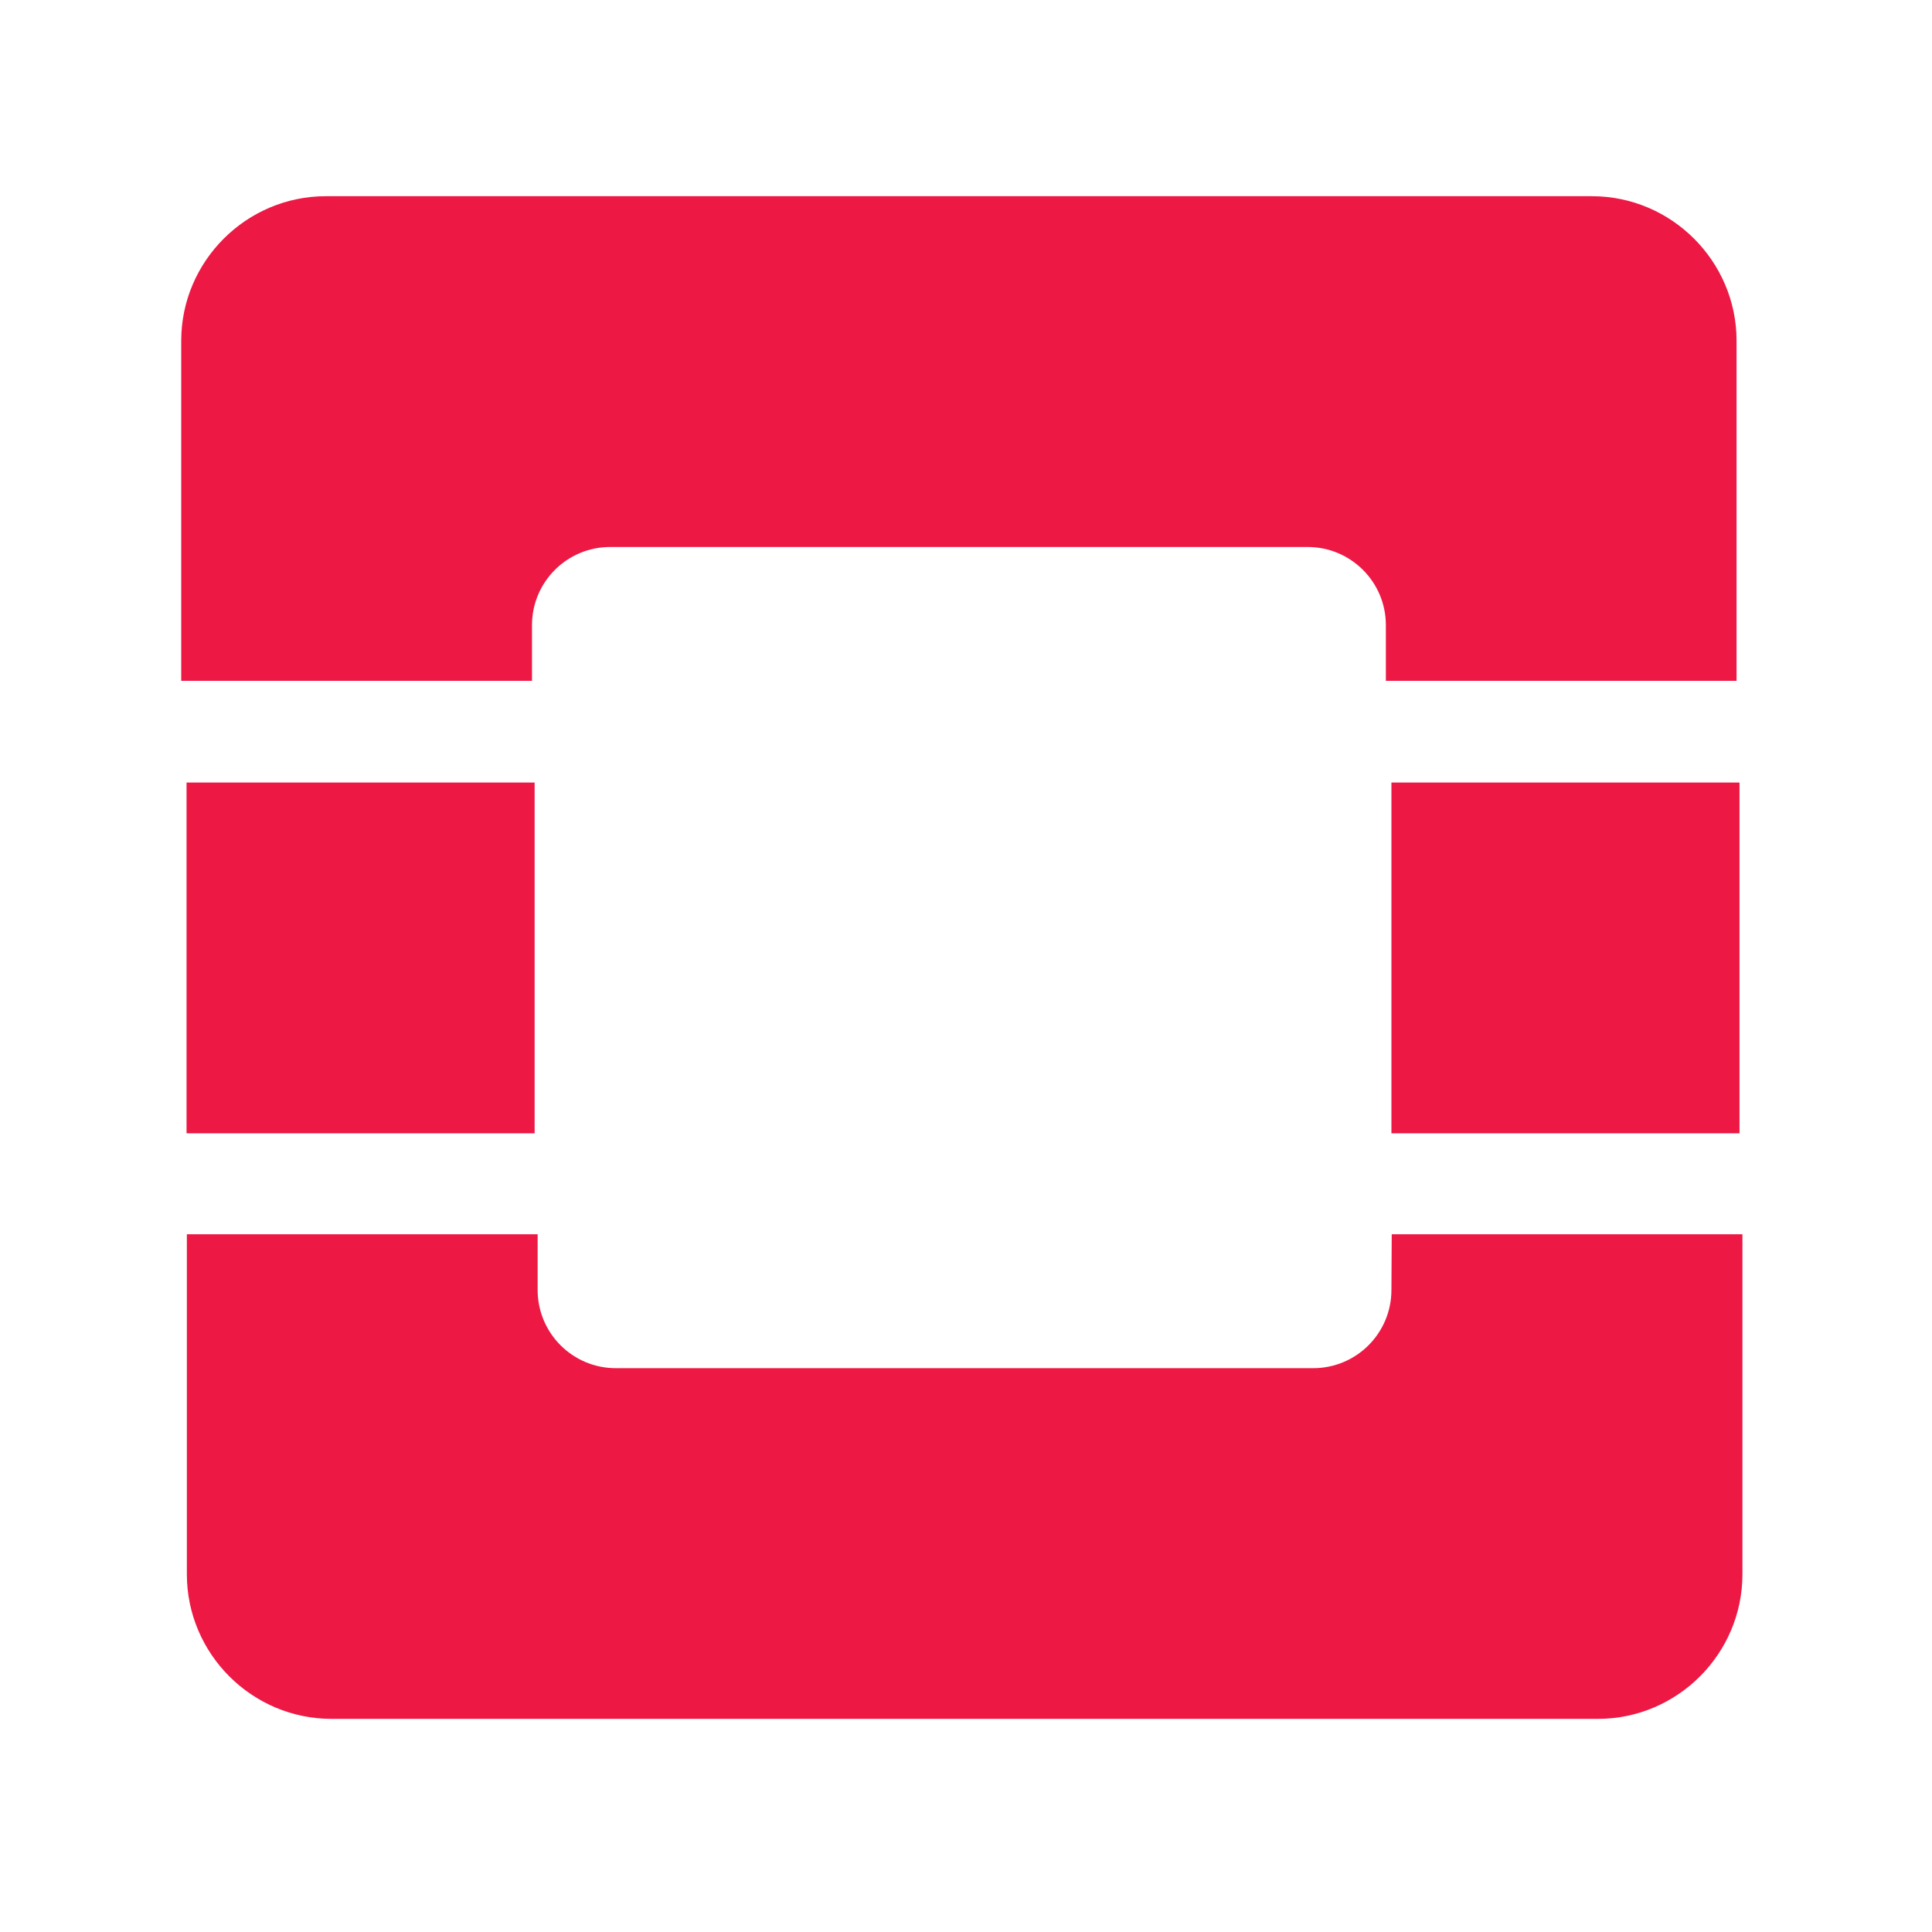
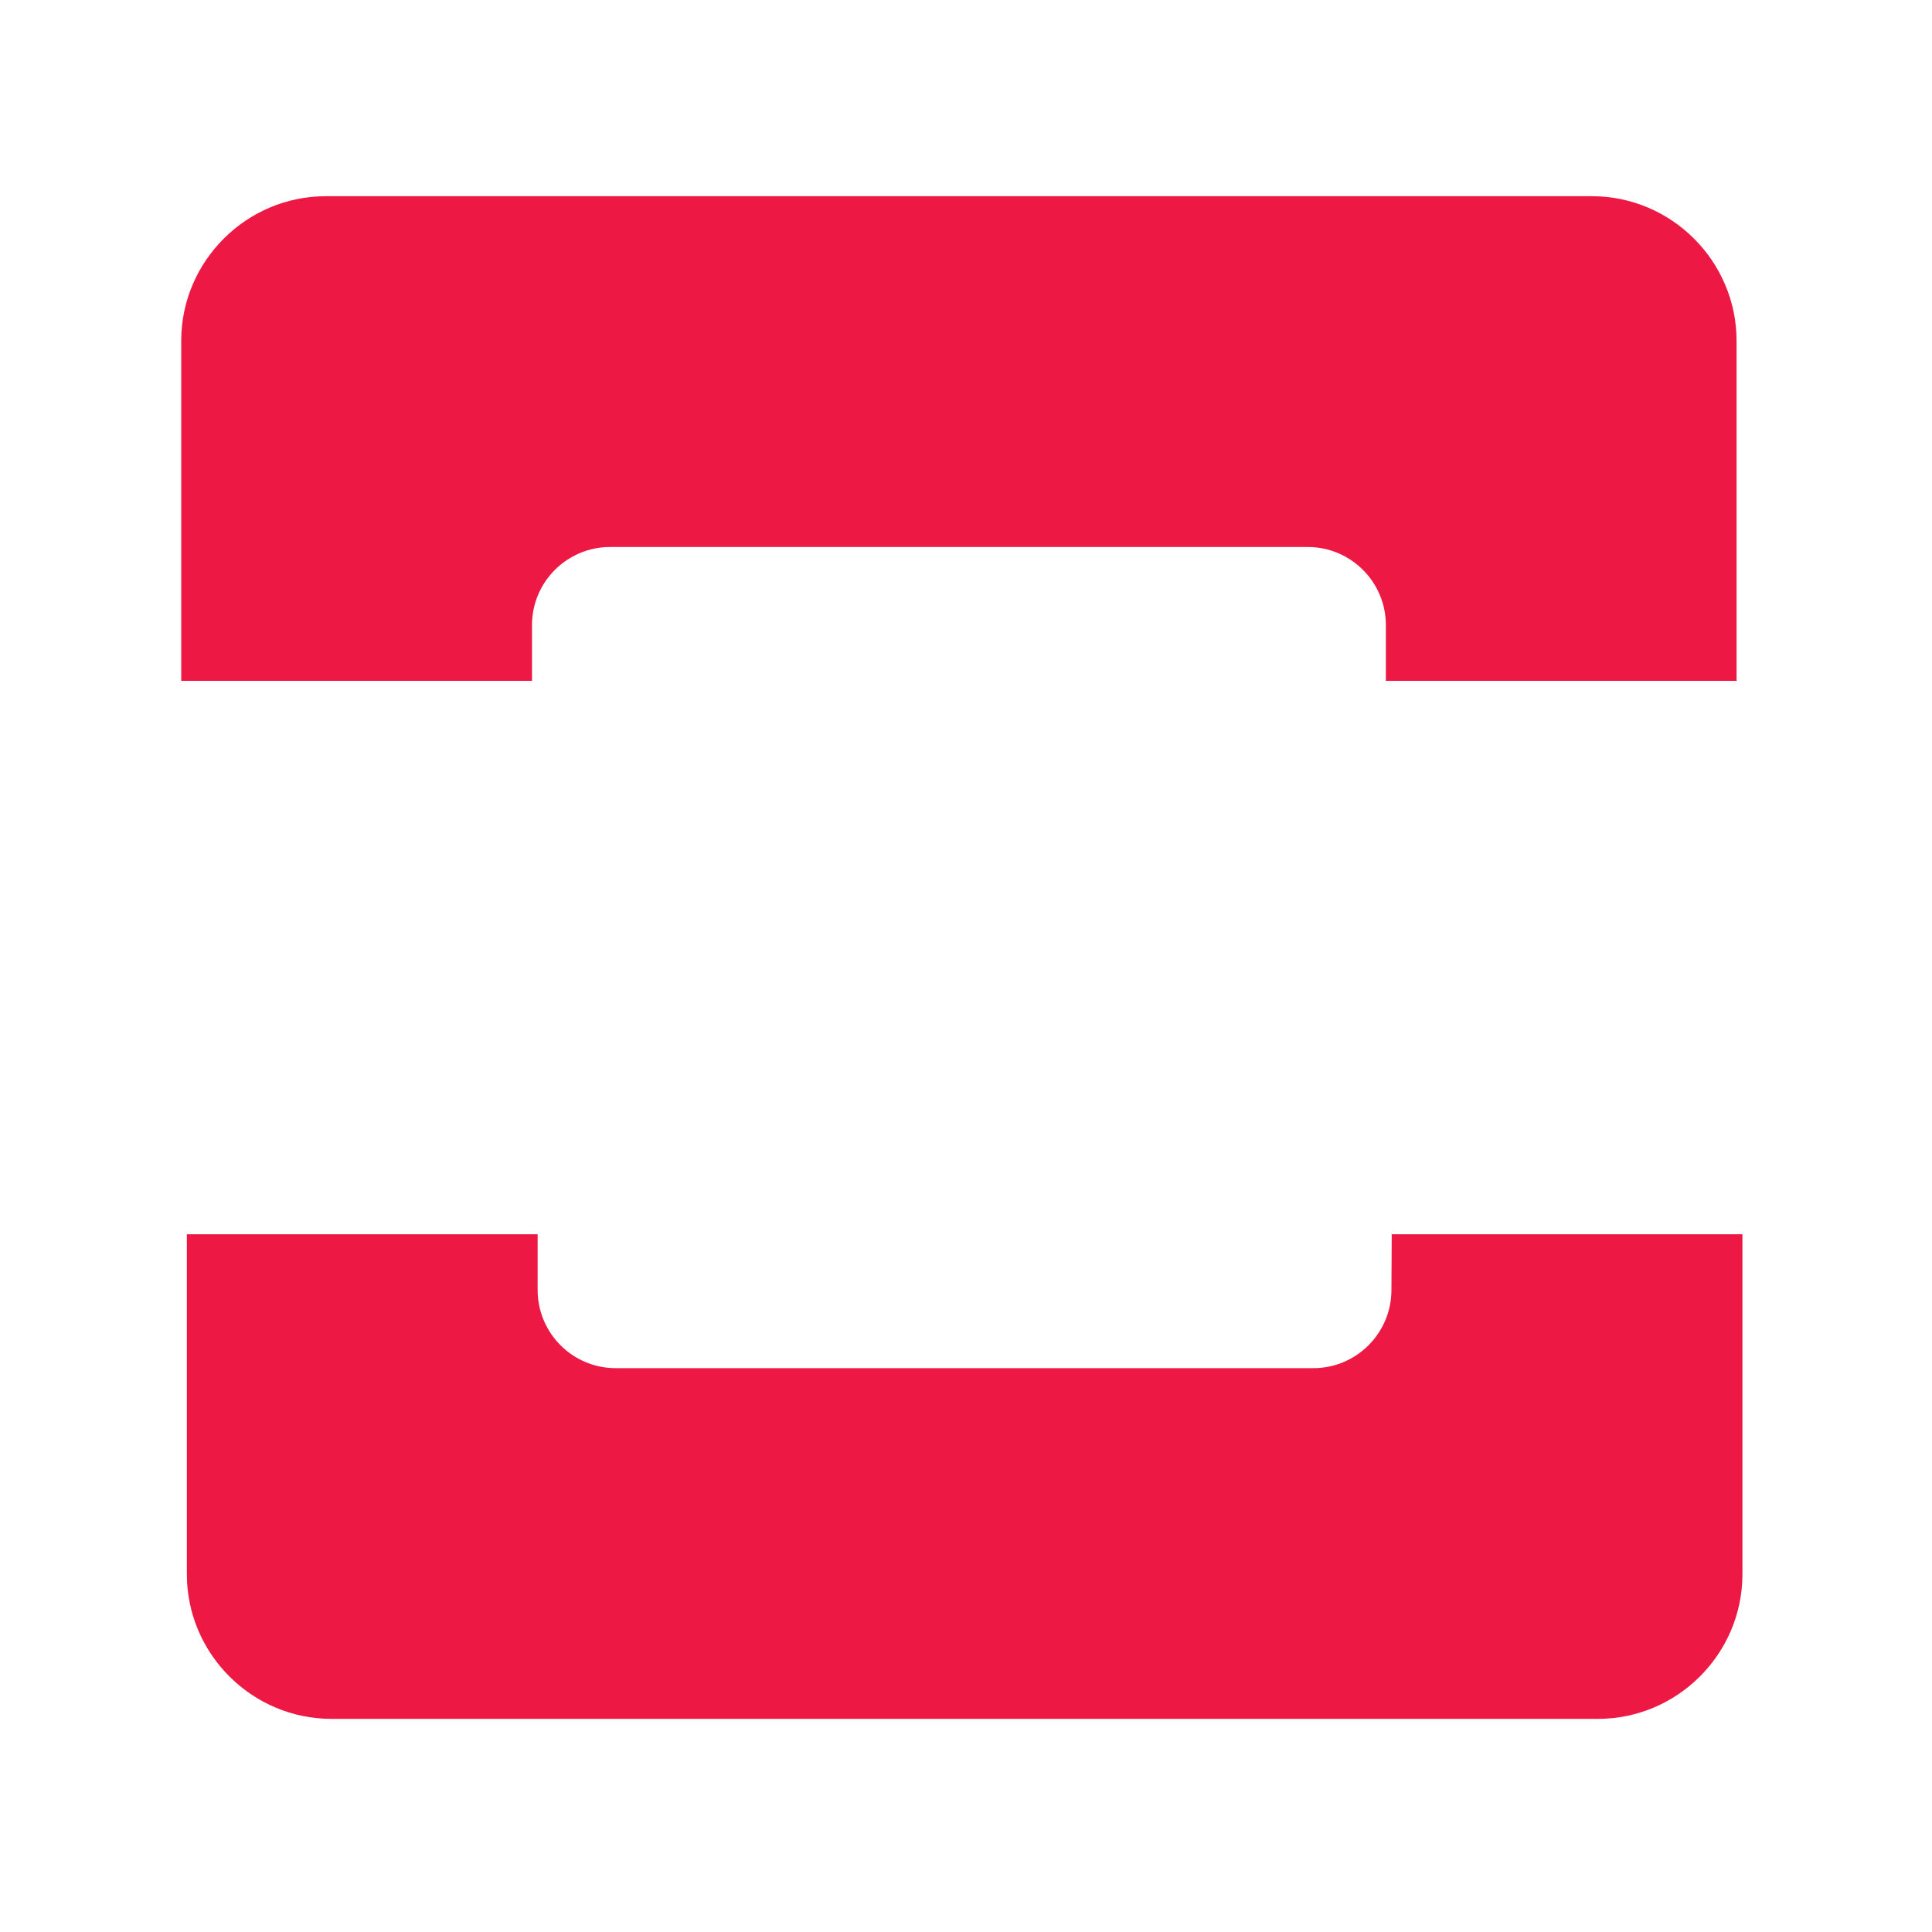
<svg xmlns="http://www.w3.org/2000/svg" width="25" height="25" viewBox="0 0 25 25" fill="none">
  <path fill-rule="evenodd" clip-rule="evenodd" d="M20.604 2.539H4.216C3.187 2.539 2.345 3.381 2.345 4.41V8.81H6.884V8.089C6.884 7.53 7.338 7.078 7.895 7.078H16.921C17.48 7.078 17.933 7.531 17.933 8.089V8.81H22.471V4.41C22.471 3.381 21.629 2.539 20.6 2.539H20.604Z" fill="#ED1844" />
  <path fill-rule="evenodd" clip-rule="evenodd" d="M18.005 16.692C18.005 17.252 17.551 17.704 16.994 17.704H7.968C7.409 17.704 6.957 17.25 6.957 16.692V15.971H2.418V20.371C2.418 21.4 3.26 22.242 4.289 22.242H20.677C21.706 22.242 22.547 21.4 22.547 20.371V15.971H18.009L18.005 16.692Z" fill="#ED1844" />
-   <path fill-rule="evenodd" clip-rule="evenodd" d="M2.414 10.126V14.665H6.918V10.126H2.414Z" fill="#ED1844" />
-   <path fill-rule="evenodd" clip-rule="evenodd" d="M18.005 10.126V14.665H22.509V10.126H18.005Z" fill="#ED1844" />
</svg>